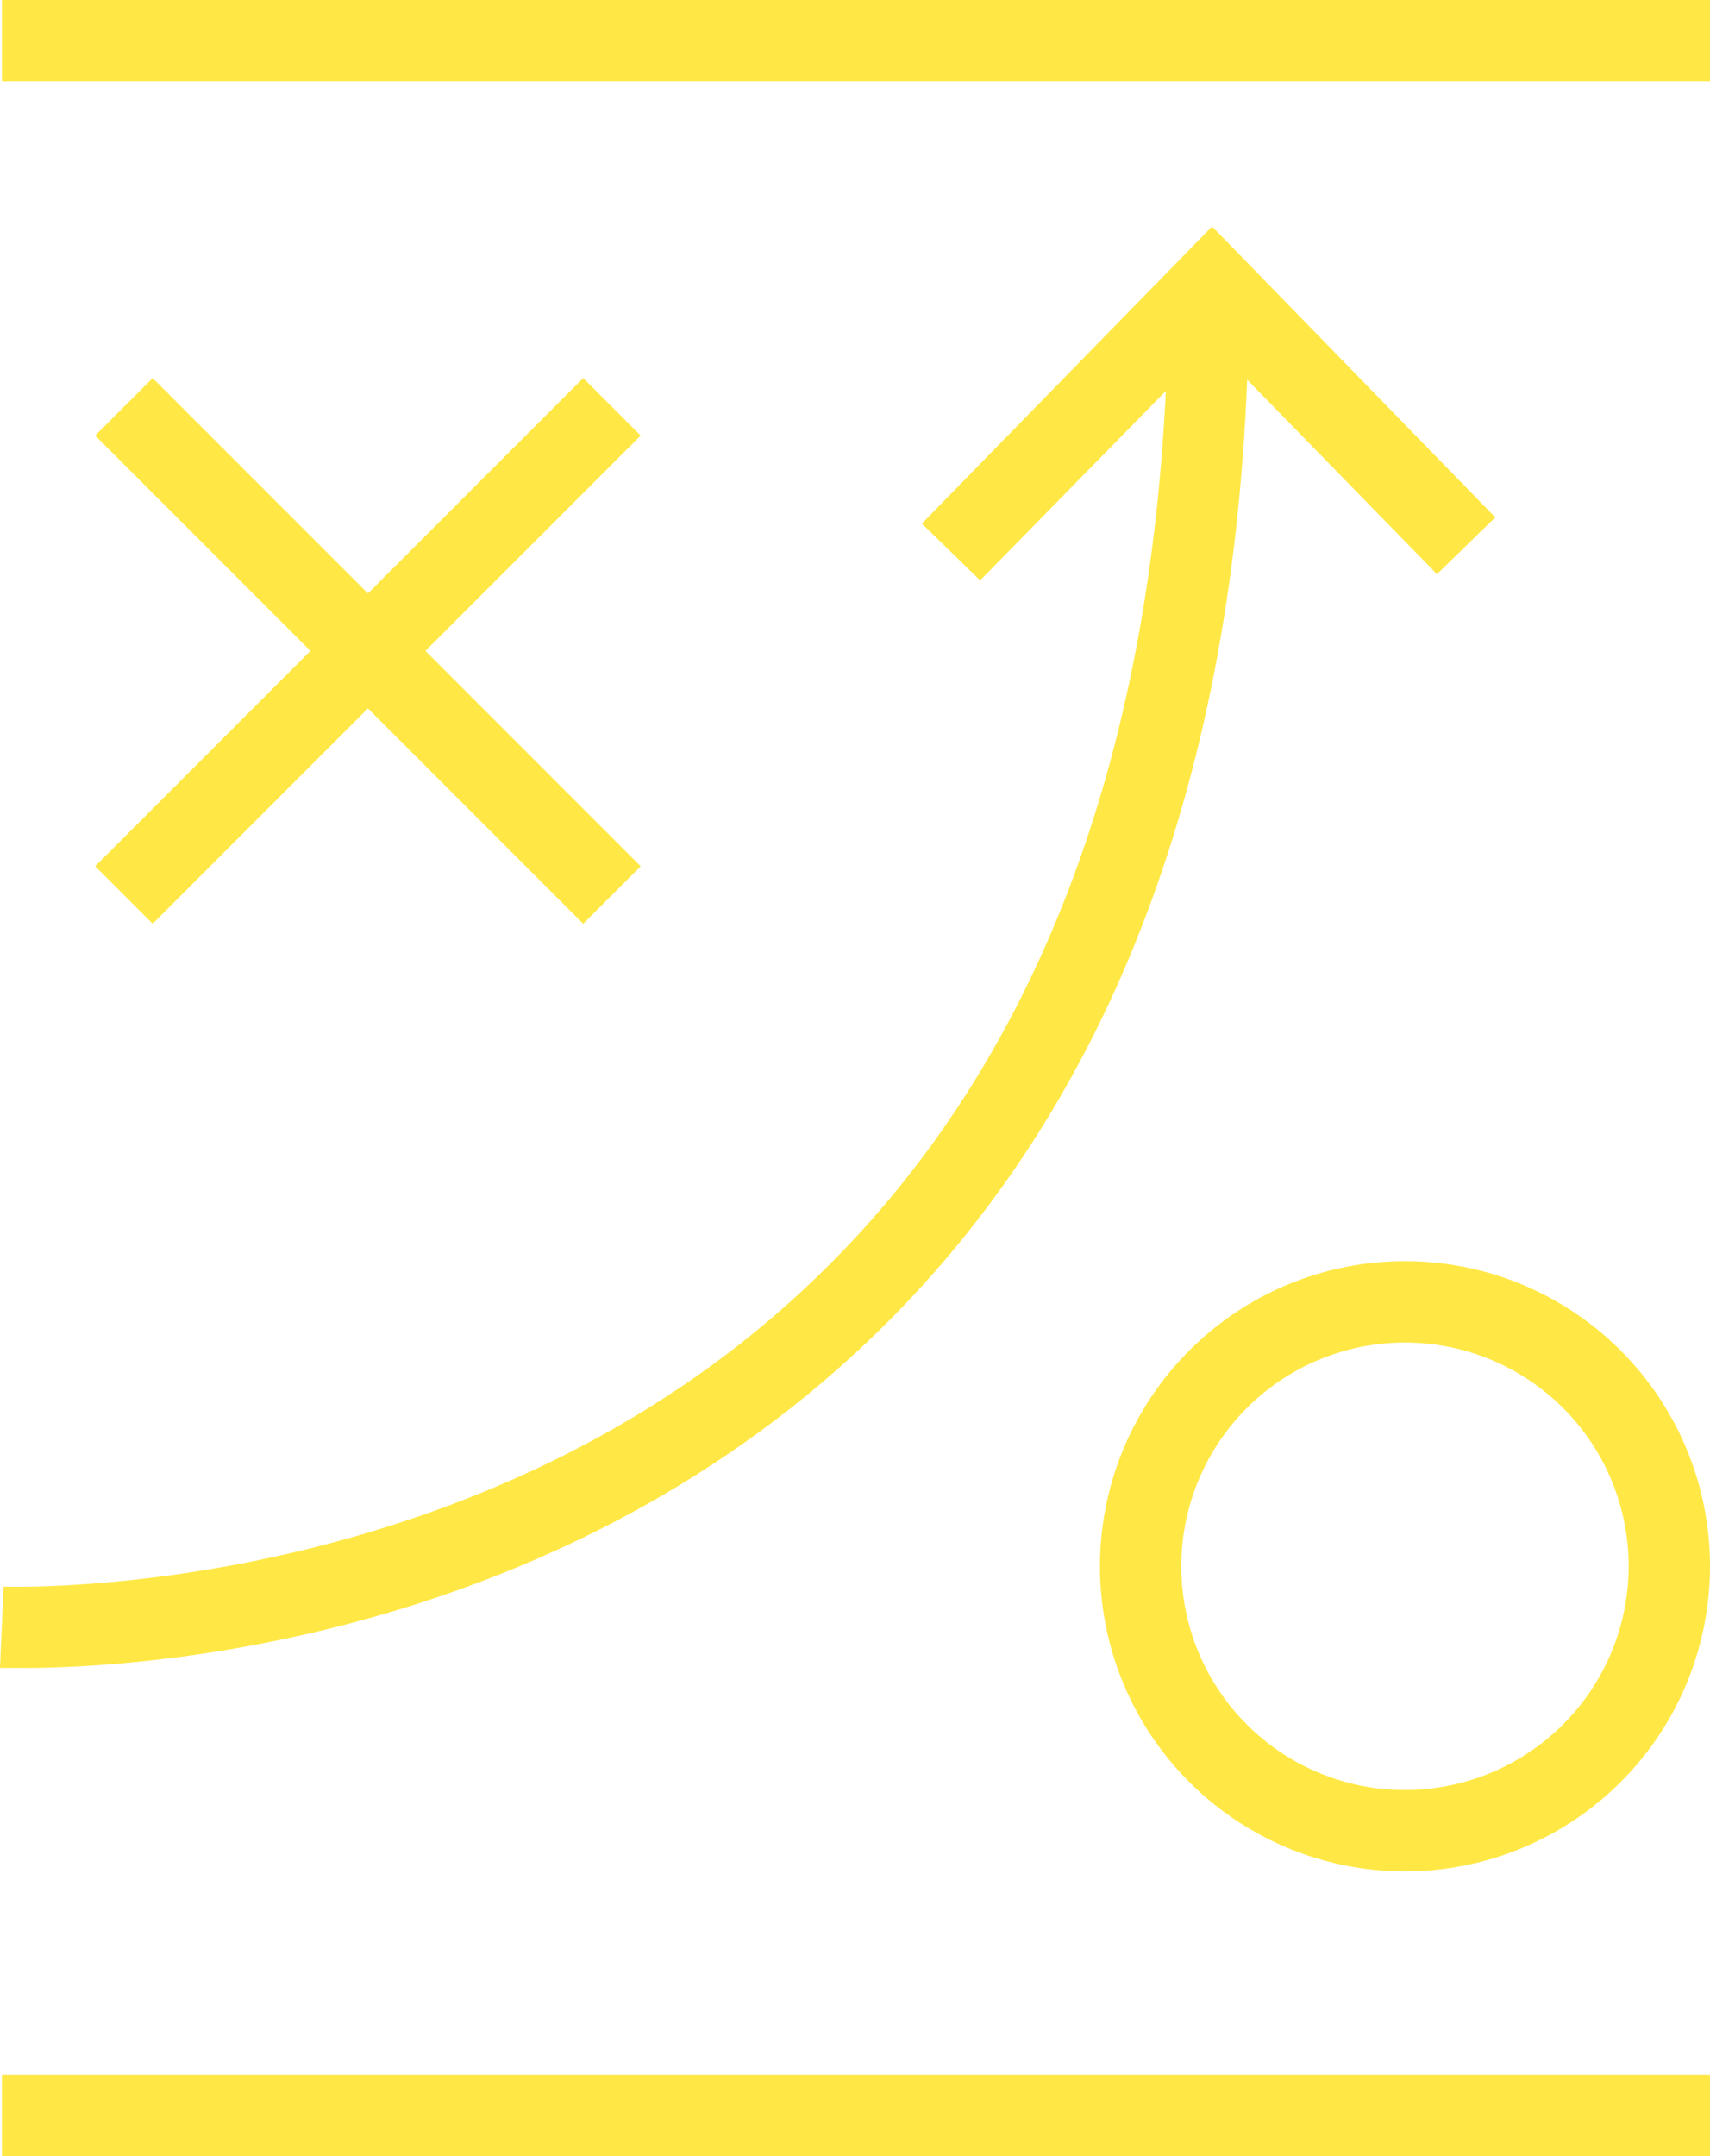
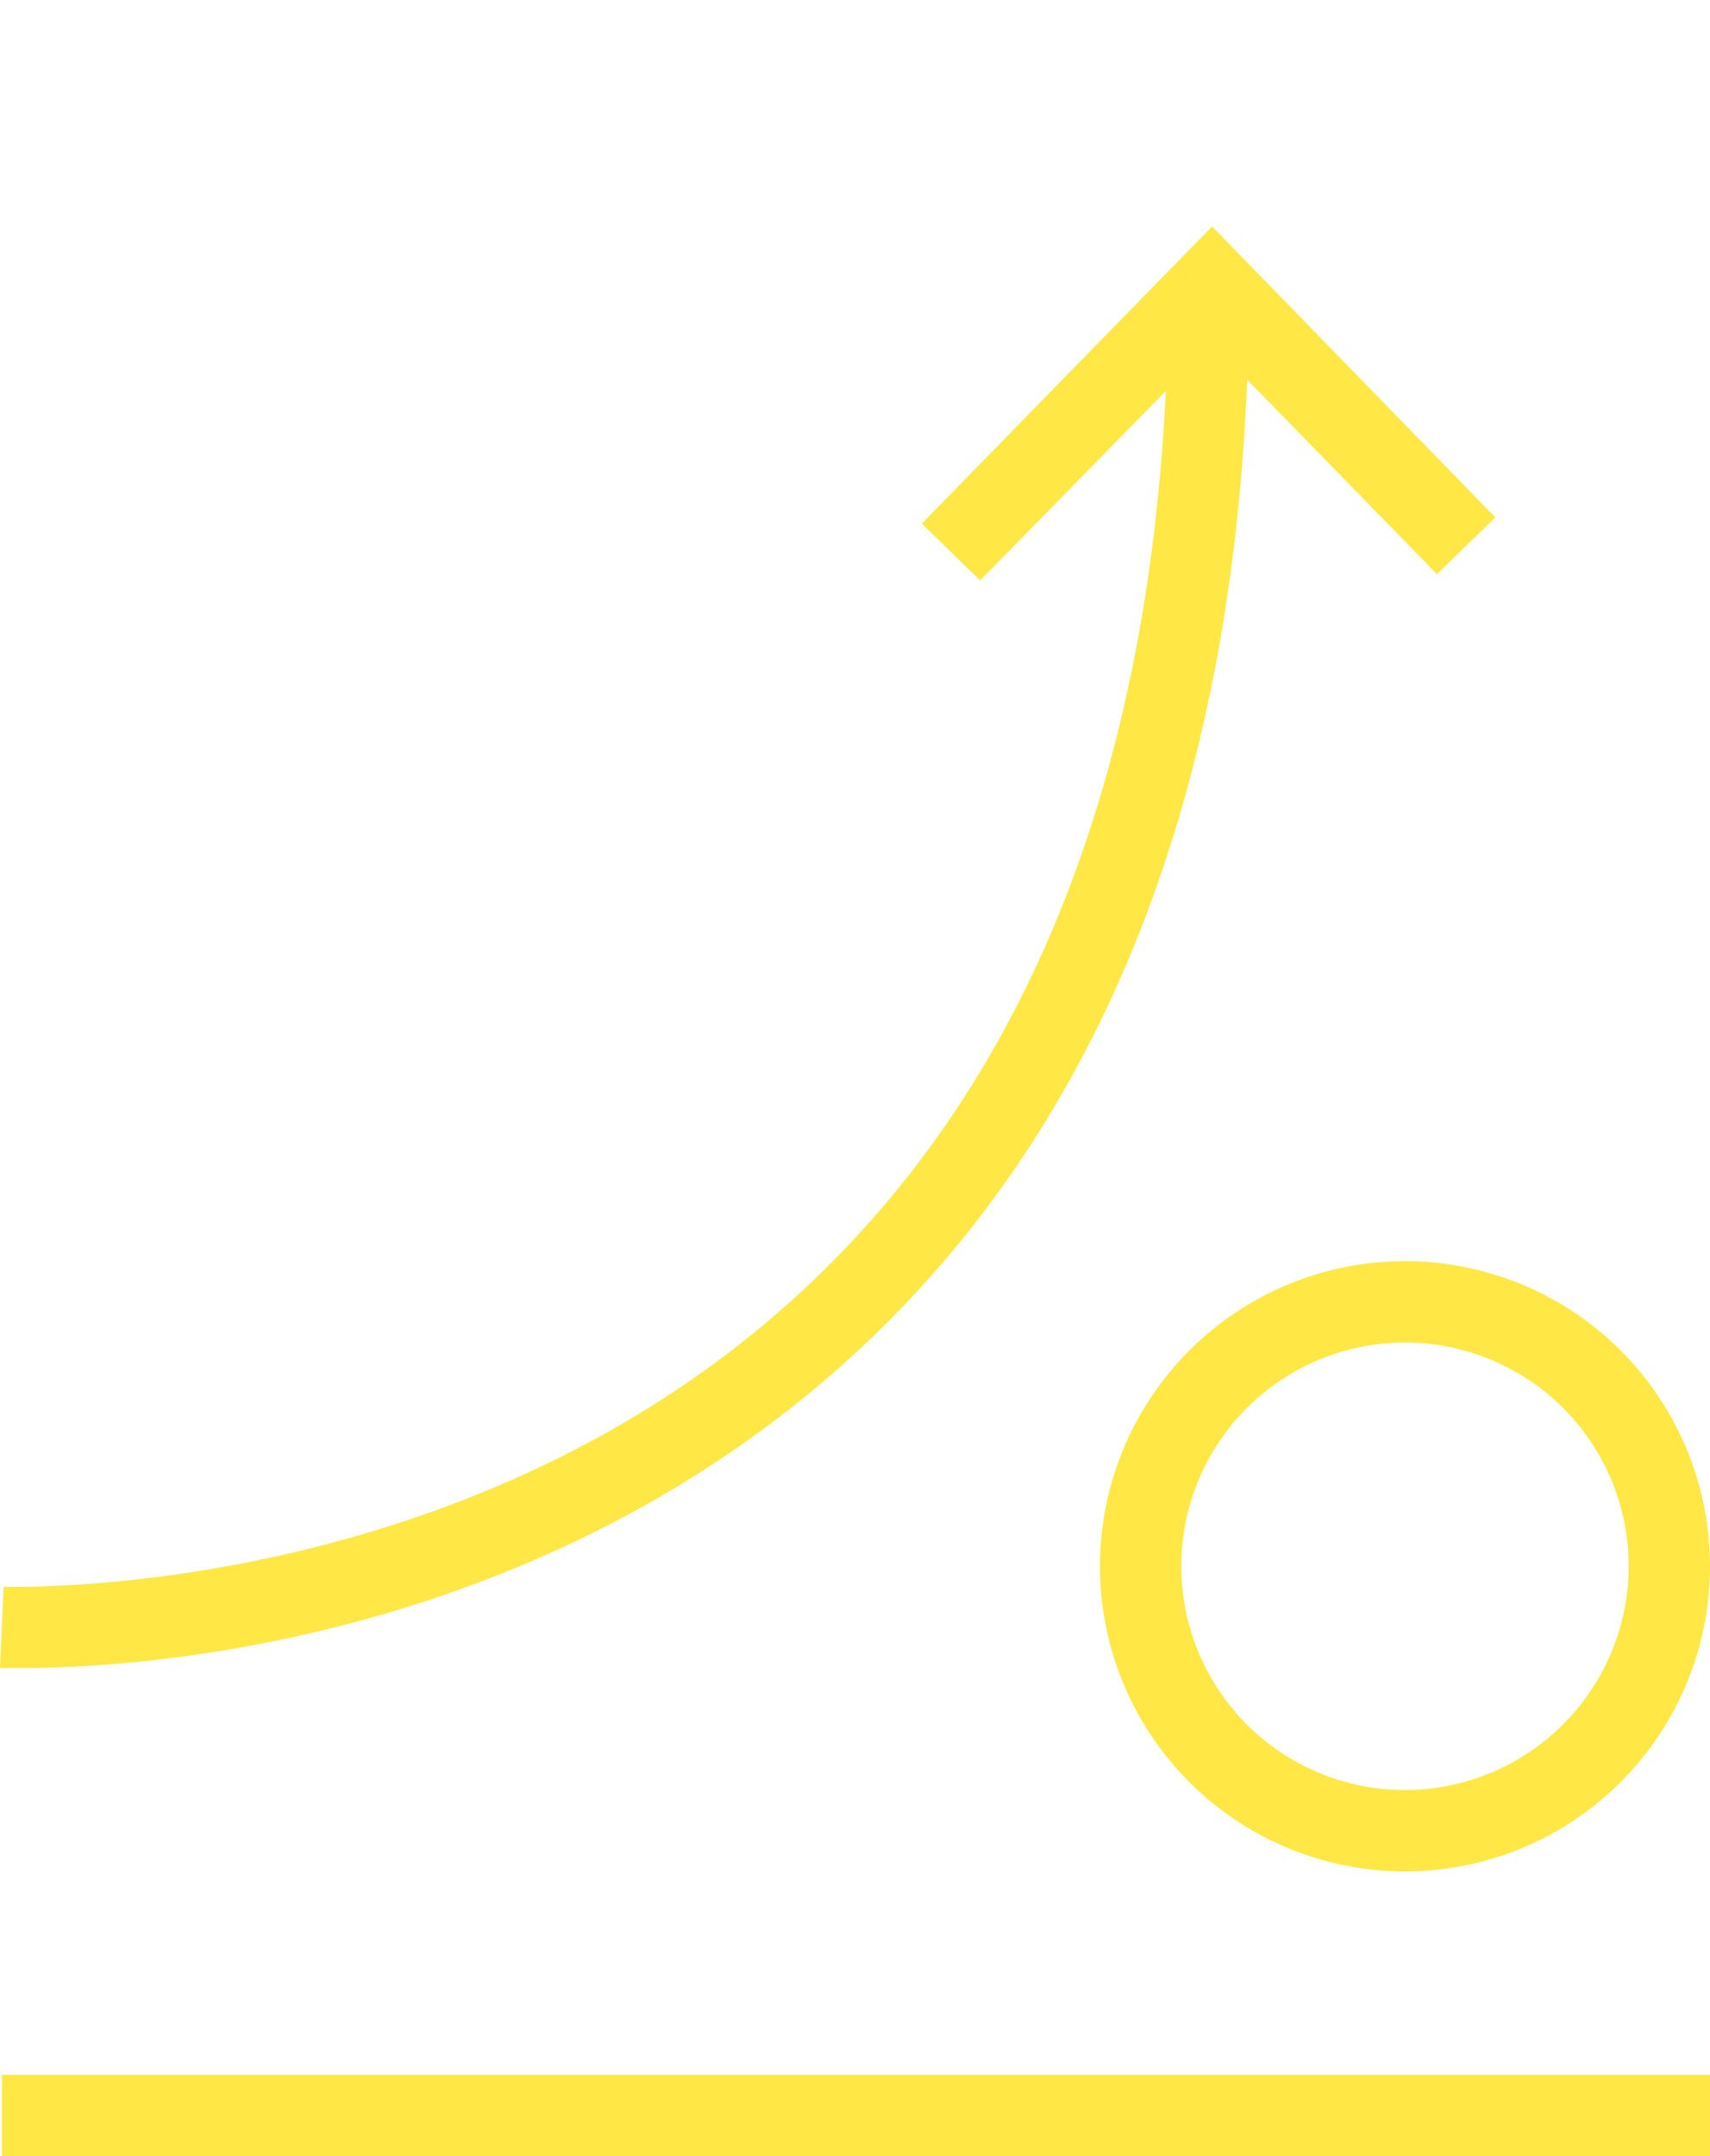
<svg xmlns="http://www.w3.org/2000/svg" viewBox="0 0 126.14 159">
  <defs>
    <style>.cls-1{fill:#ffe845;}</style>
  </defs>
  <title>Konzept-2</title>
  <g id="Ebene_2" data-name="Ebene 2">
    <g id="Ebene_1-2" data-name="Ebene 1">
-       <polygon class="cls-1" points="43.02 27.88 27.14 43.76 11.26 27.88 7.02 32.12 22.9 48 7.02 63.88 11.26 68.12 27.14 52.24 43.02 68.12 47.26 63.88 31.38 48 47.26 32.12 43.02 27.88" />
      <path class="cls-1" d="M64.14,98.8C81.44,82.28,90.79,58.47,92,28l14,14.34,4.3-4.19L89.41,16.7,68,38.61l4.3,4.19L86,28.83C84.63,57.15,75.94,79.2,60,94.41,35.13,118.24.62,117,.27,117l-.14,3L0,123c.17,0,.78,0,1.75,0C9.47,123,40.35,121.51,64.14,98.8Z" />
-       <rect class="cls-1" x="0.14" width="126" height="6" />
      <rect class="cls-1" x="0.14" y="153" width="126" height="6" />
      <path class="cls-1" d="M103.64,93a22.5,22.5,0,1,0,22.5,22.5A22.5,22.5,0,0,0,103.64,93Zm0,39a16.5,16.5,0,1,1,16.5-16.5A16.52,16.52,0,0,1,103.64,132Z" />
    </g>
  </g>
</svg>